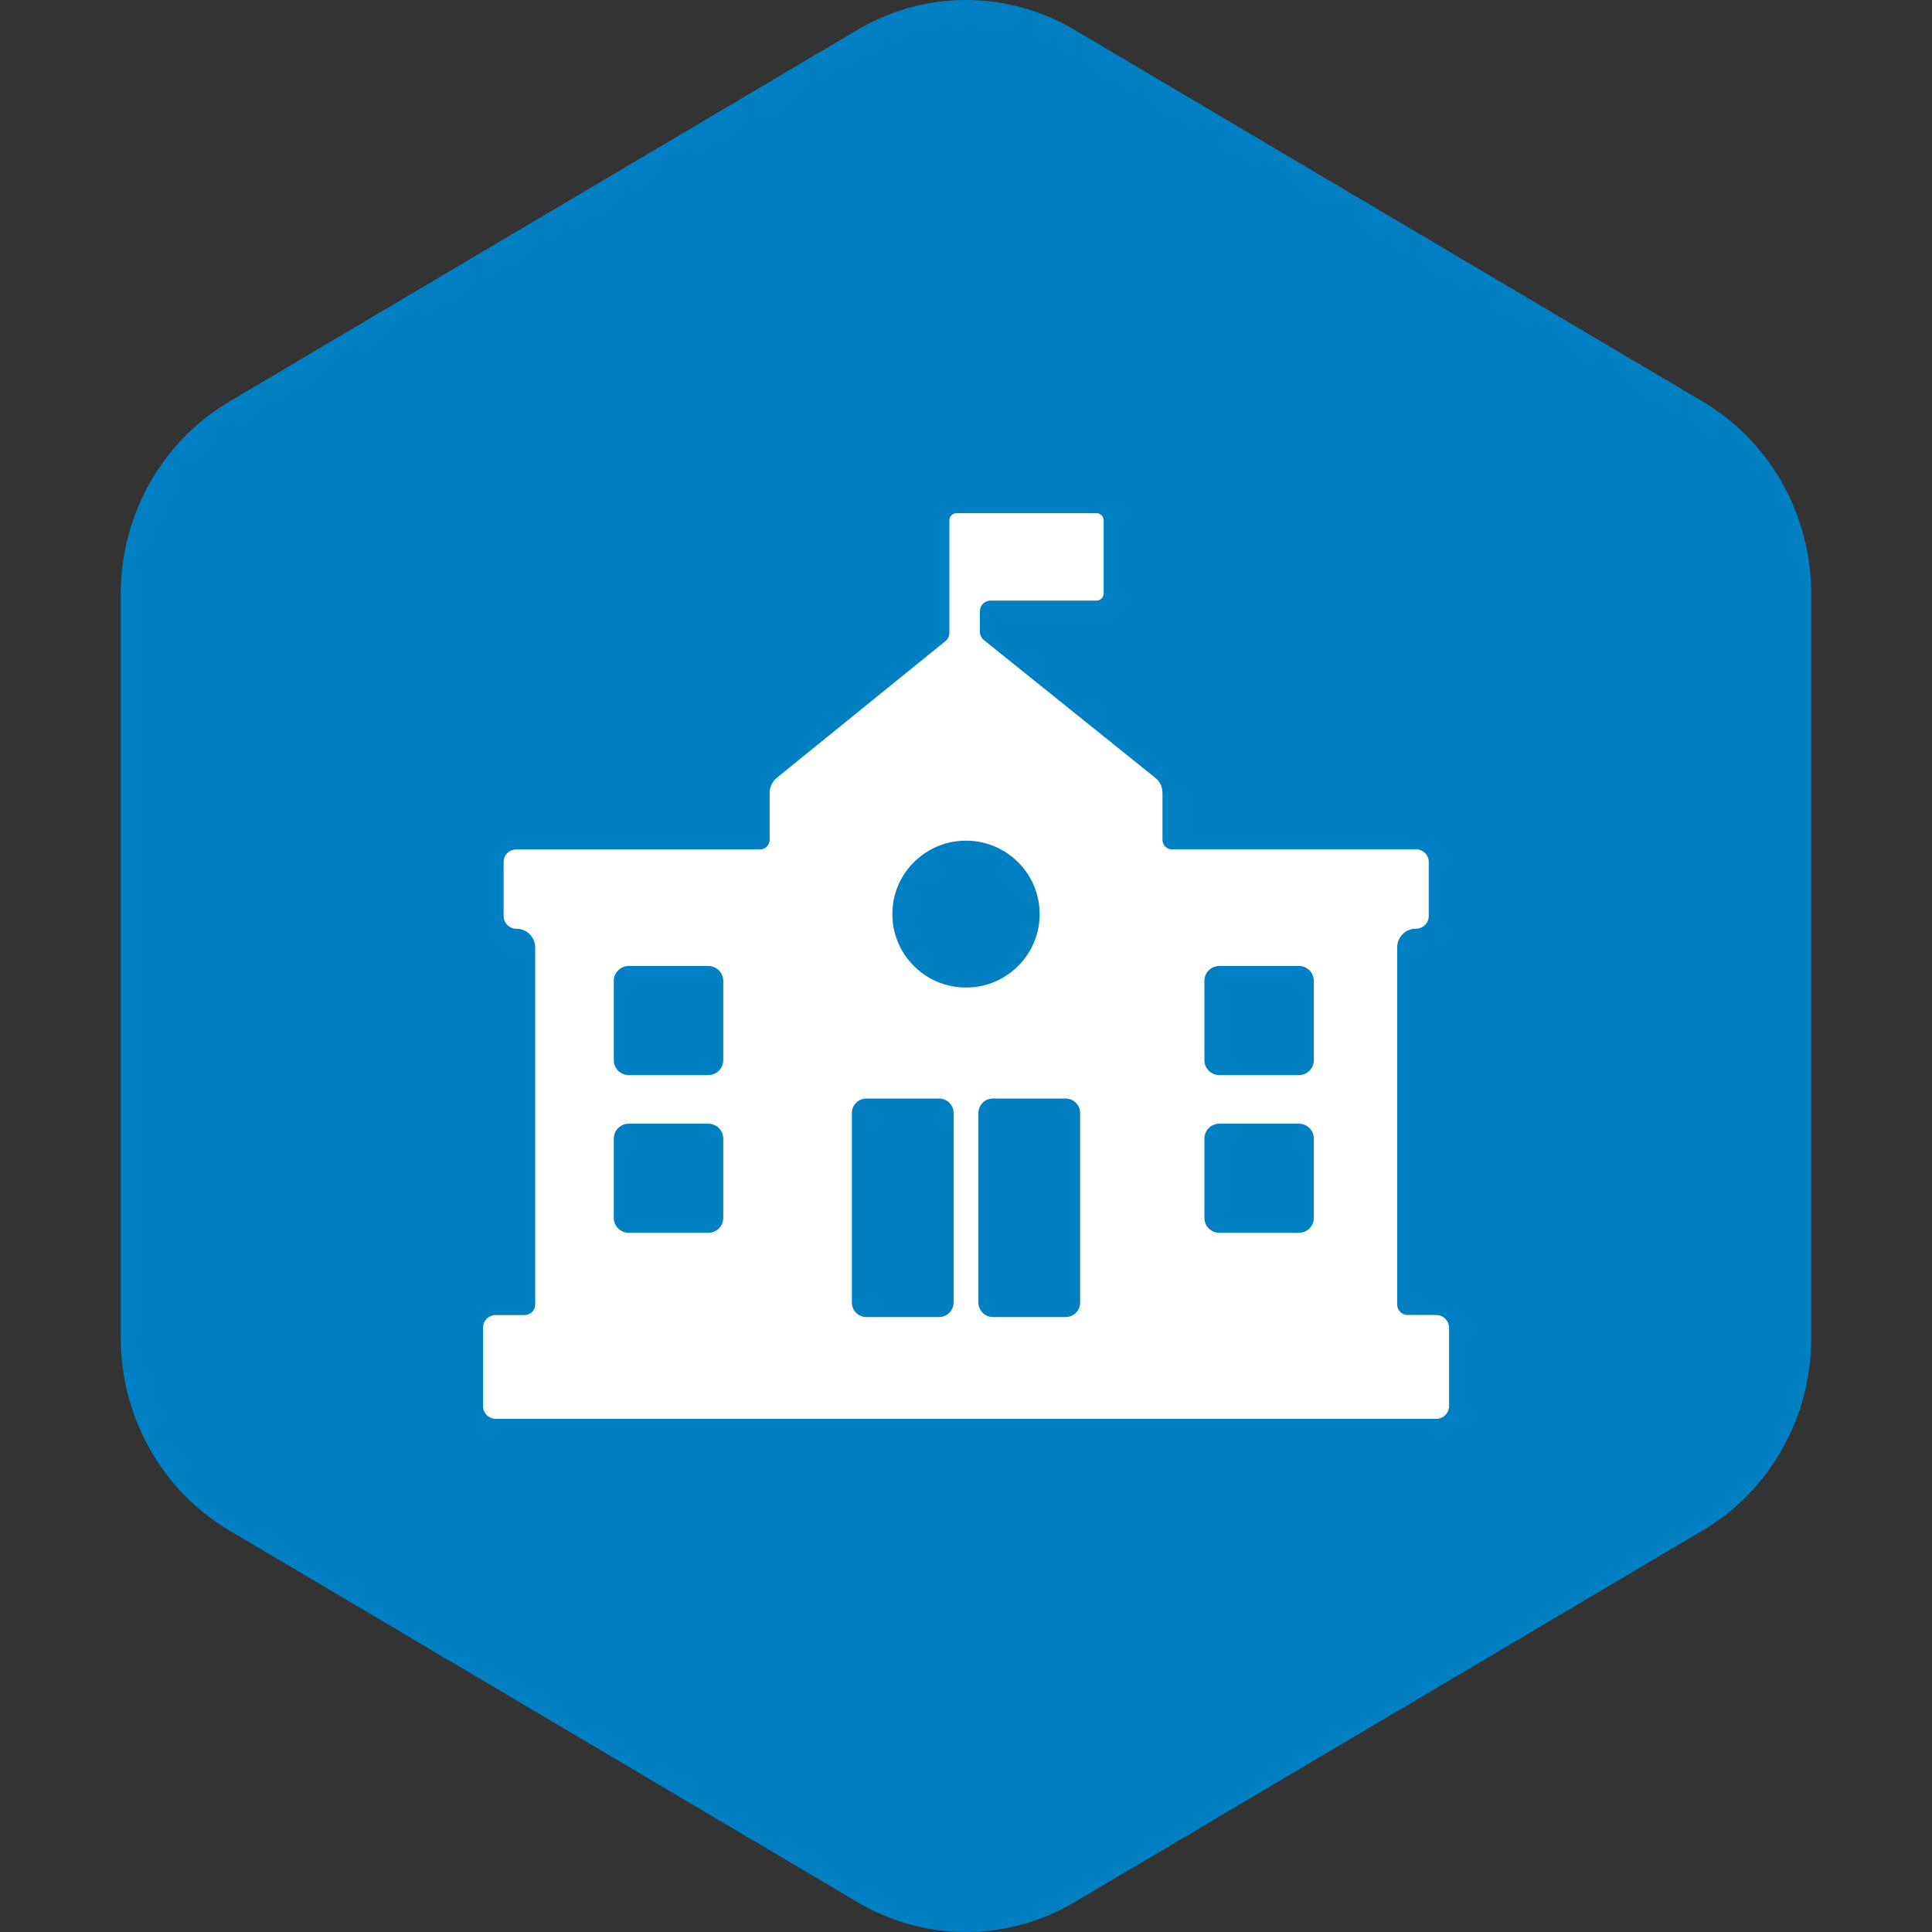
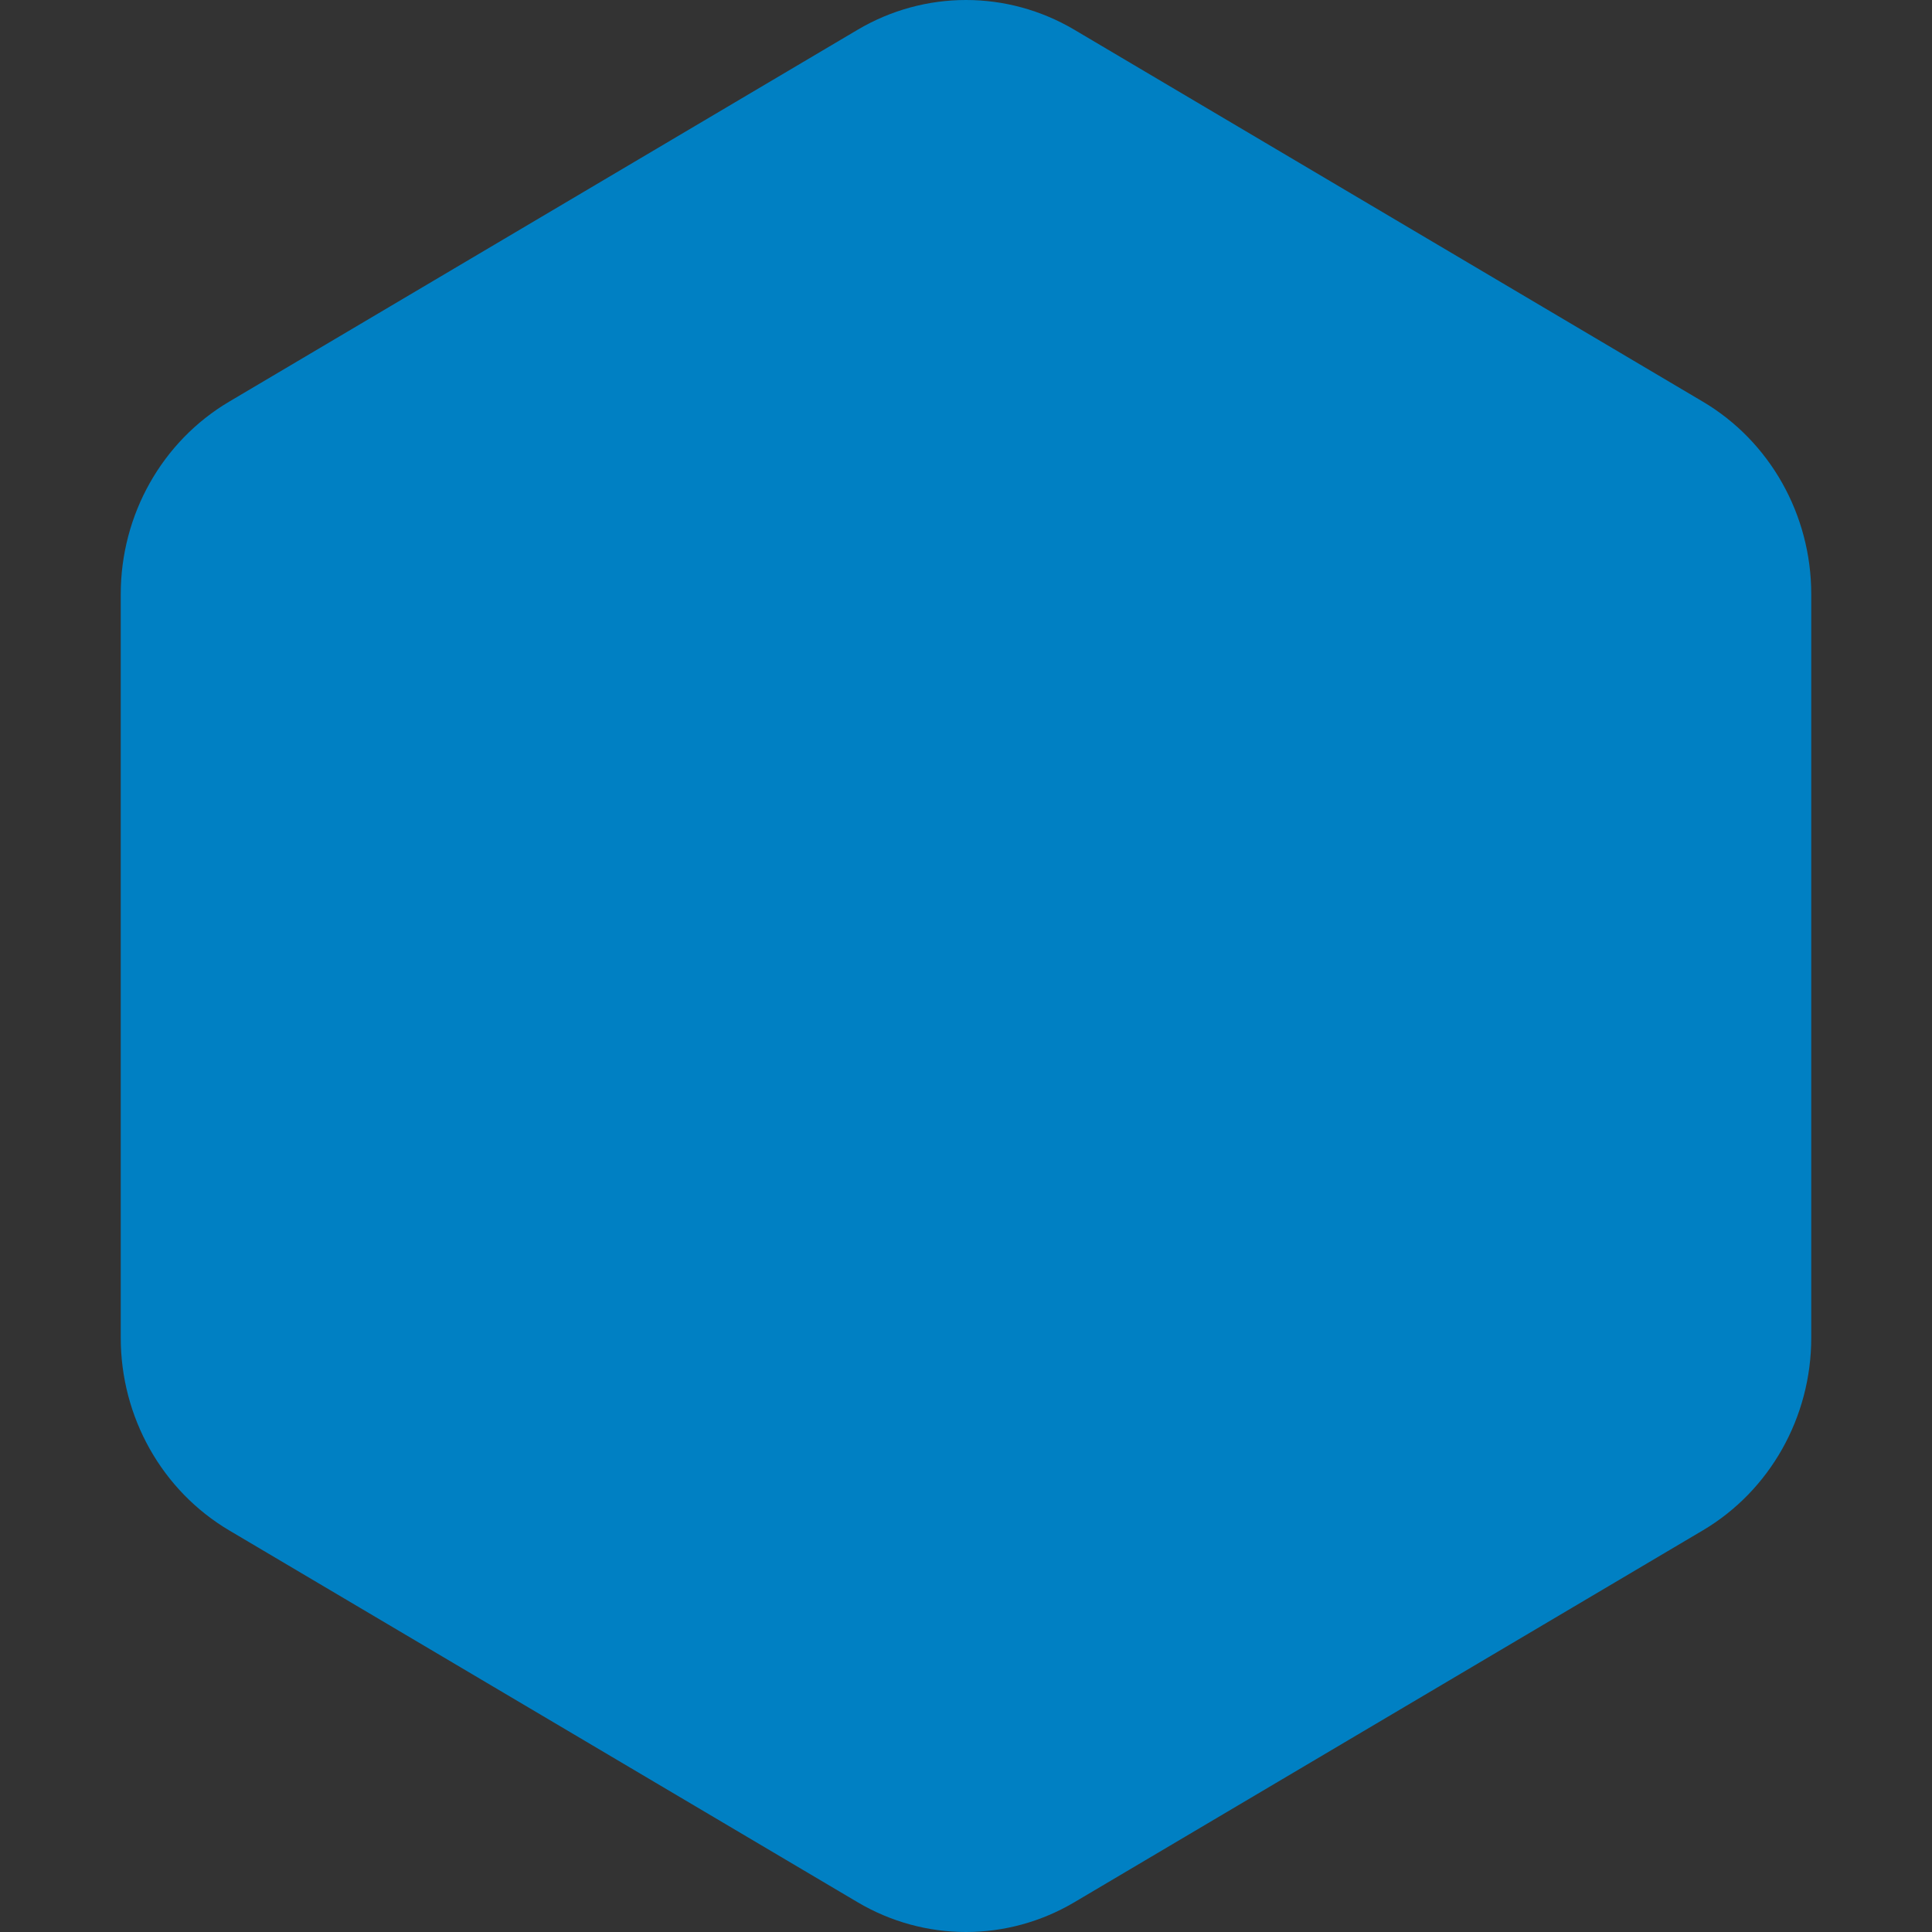
<svg xmlns="http://www.w3.org/2000/svg" width="64" height="64" viewBox="0 0 64 64" fill="none">
  <rect x="0" y="0" width="64" height="64" fill="#333333" stroke="none" />
  <path d="M28.408 0.987C30.631 -0.329 33.369 -0.329 35.592 0.987L56.408 13.305C58.631 14.62 60 17.051 60 19.682V44.318C60 46.949 58.631 49.38 56.408 50.696L35.592 63.013C33.369 64.329 30.631 64.329 28.408 63.013L7.592 50.696C5.369 49.38 4 46.949 4 44.318V19.682C4 17.051 5.369 14.62 7.592 13.305L28.408 0.987Z" fill="#0080C3" />
-   <path d="M47.575 43.561H46.63C46.438 43.561 46.283 43.406 46.283 43.214V31.384C46.283 31.041 46.561 30.764 46.905 30.764C47.139 30.764 47.329 30.575 47.329 30.341V28.551C47.329 28.323 47.144 28.138 46.915 28.138H38.829C38.651 28.138 38.508 27.994 38.508 27.818V26.263C38.508 26.07 38.42 25.885 38.269 25.765L32.591 21.202C32.509 21.136 32.46 21.035 32.46 20.93V20.246C32.46 20.053 32.617 19.896 32.811 19.896H36.322C36.453 19.896 36.56 19.79 36.56 19.659V17.237C36.56 17.106 36.453 17 36.322 17H31.686C31.555 17 31.449 17.106 31.449 17.237V20.965C31.449 21.07 31.402 21.171 31.32 21.237L25.733 25.765C25.583 25.887 25.496 26.071 25.496 26.265V27.82C25.496 27.997 25.351 28.14 25.174 28.14H17.097C16.868 28.14 16.683 28.325 16.683 28.553V30.343C16.683 30.576 16.873 30.766 17.108 30.766C17.452 30.766 17.729 31.043 17.729 31.386V43.216C17.729 43.407 17.574 43.562 17.382 43.562H16.424C16.19 43.562 16 43.752 16 43.986V46.577C16 46.81 16.19 47 16.424 47H47.577C47.811 47 48.002 46.81 48.002 46.577V43.986C48.002 43.752 47.811 43.562 47.577 43.562L47.575 43.561ZM23.959 40.344C23.959 40.618 23.737 40.839 23.462 40.839H20.828C20.554 40.839 20.332 40.618 20.332 40.344V37.718C20.332 37.445 20.554 37.224 20.828 37.224H23.462C23.737 37.224 23.959 37.445 23.959 37.718V40.344ZM23.959 35.12C23.959 35.393 23.737 35.614 23.462 35.614H20.828C20.554 35.614 20.332 35.393 20.332 35.12V32.494C20.332 32.22 20.554 31.999 20.828 31.999H23.462C23.737 31.999 23.959 32.22 23.959 32.494V35.12ZM31.589 43.151C31.589 43.414 31.374 43.629 31.11 43.629H28.698C28.434 43.629 28.219 43.414 28.219 43.151V36.868C28.219 36.605 28.434 36.391 28.698 36.391H31.11C31.374 36.391 31.589 36.605 31.589 36.868V43.151ZM29.58 29.965C29.716 28.882 30.595 28.006 31.683 27.868C33.279 27.668 34.621 29.006 34.42 30.597C34.284 31.68 33.405 32.556 32.317 32.694C30.721 32.894 29.379 31.557 29.58 29.965ZM35.781 43.151C35.781 43.414 35.566 43.629 35.302 43.629H32.89C32.626 43.629 32.411 43.414 32.411 43.151V36.868C32.411 36.605 32.626 36.391 32.89 36.391H35.302C35.566 36.391 35.781 36.605 35.781 36.868V43.151ZM43.523 40.344C43.523 40.618 43.301 40.839 43.027 40.839H40.393C40.118 40.839 39.897 40.618 39.897 40.344V37.718C39.897 37.445 40.118 37.224 40.393 37.224H43.027C43.301 37.224 43.523 37.445 43.523 37.718V40.344ZM43.523 35.12C43.523 35.393 43.301 35.614 43.027 35.614H40.393C40.118 35.614 39.897 35.393 39.897 35.12V32.494C39.897 32.22 40.118 31.999 40.393 31.999H43.027C43.301 31.999 43.523 32.22 43.523 32.494V35.12Z" fill="white" />
</svg>